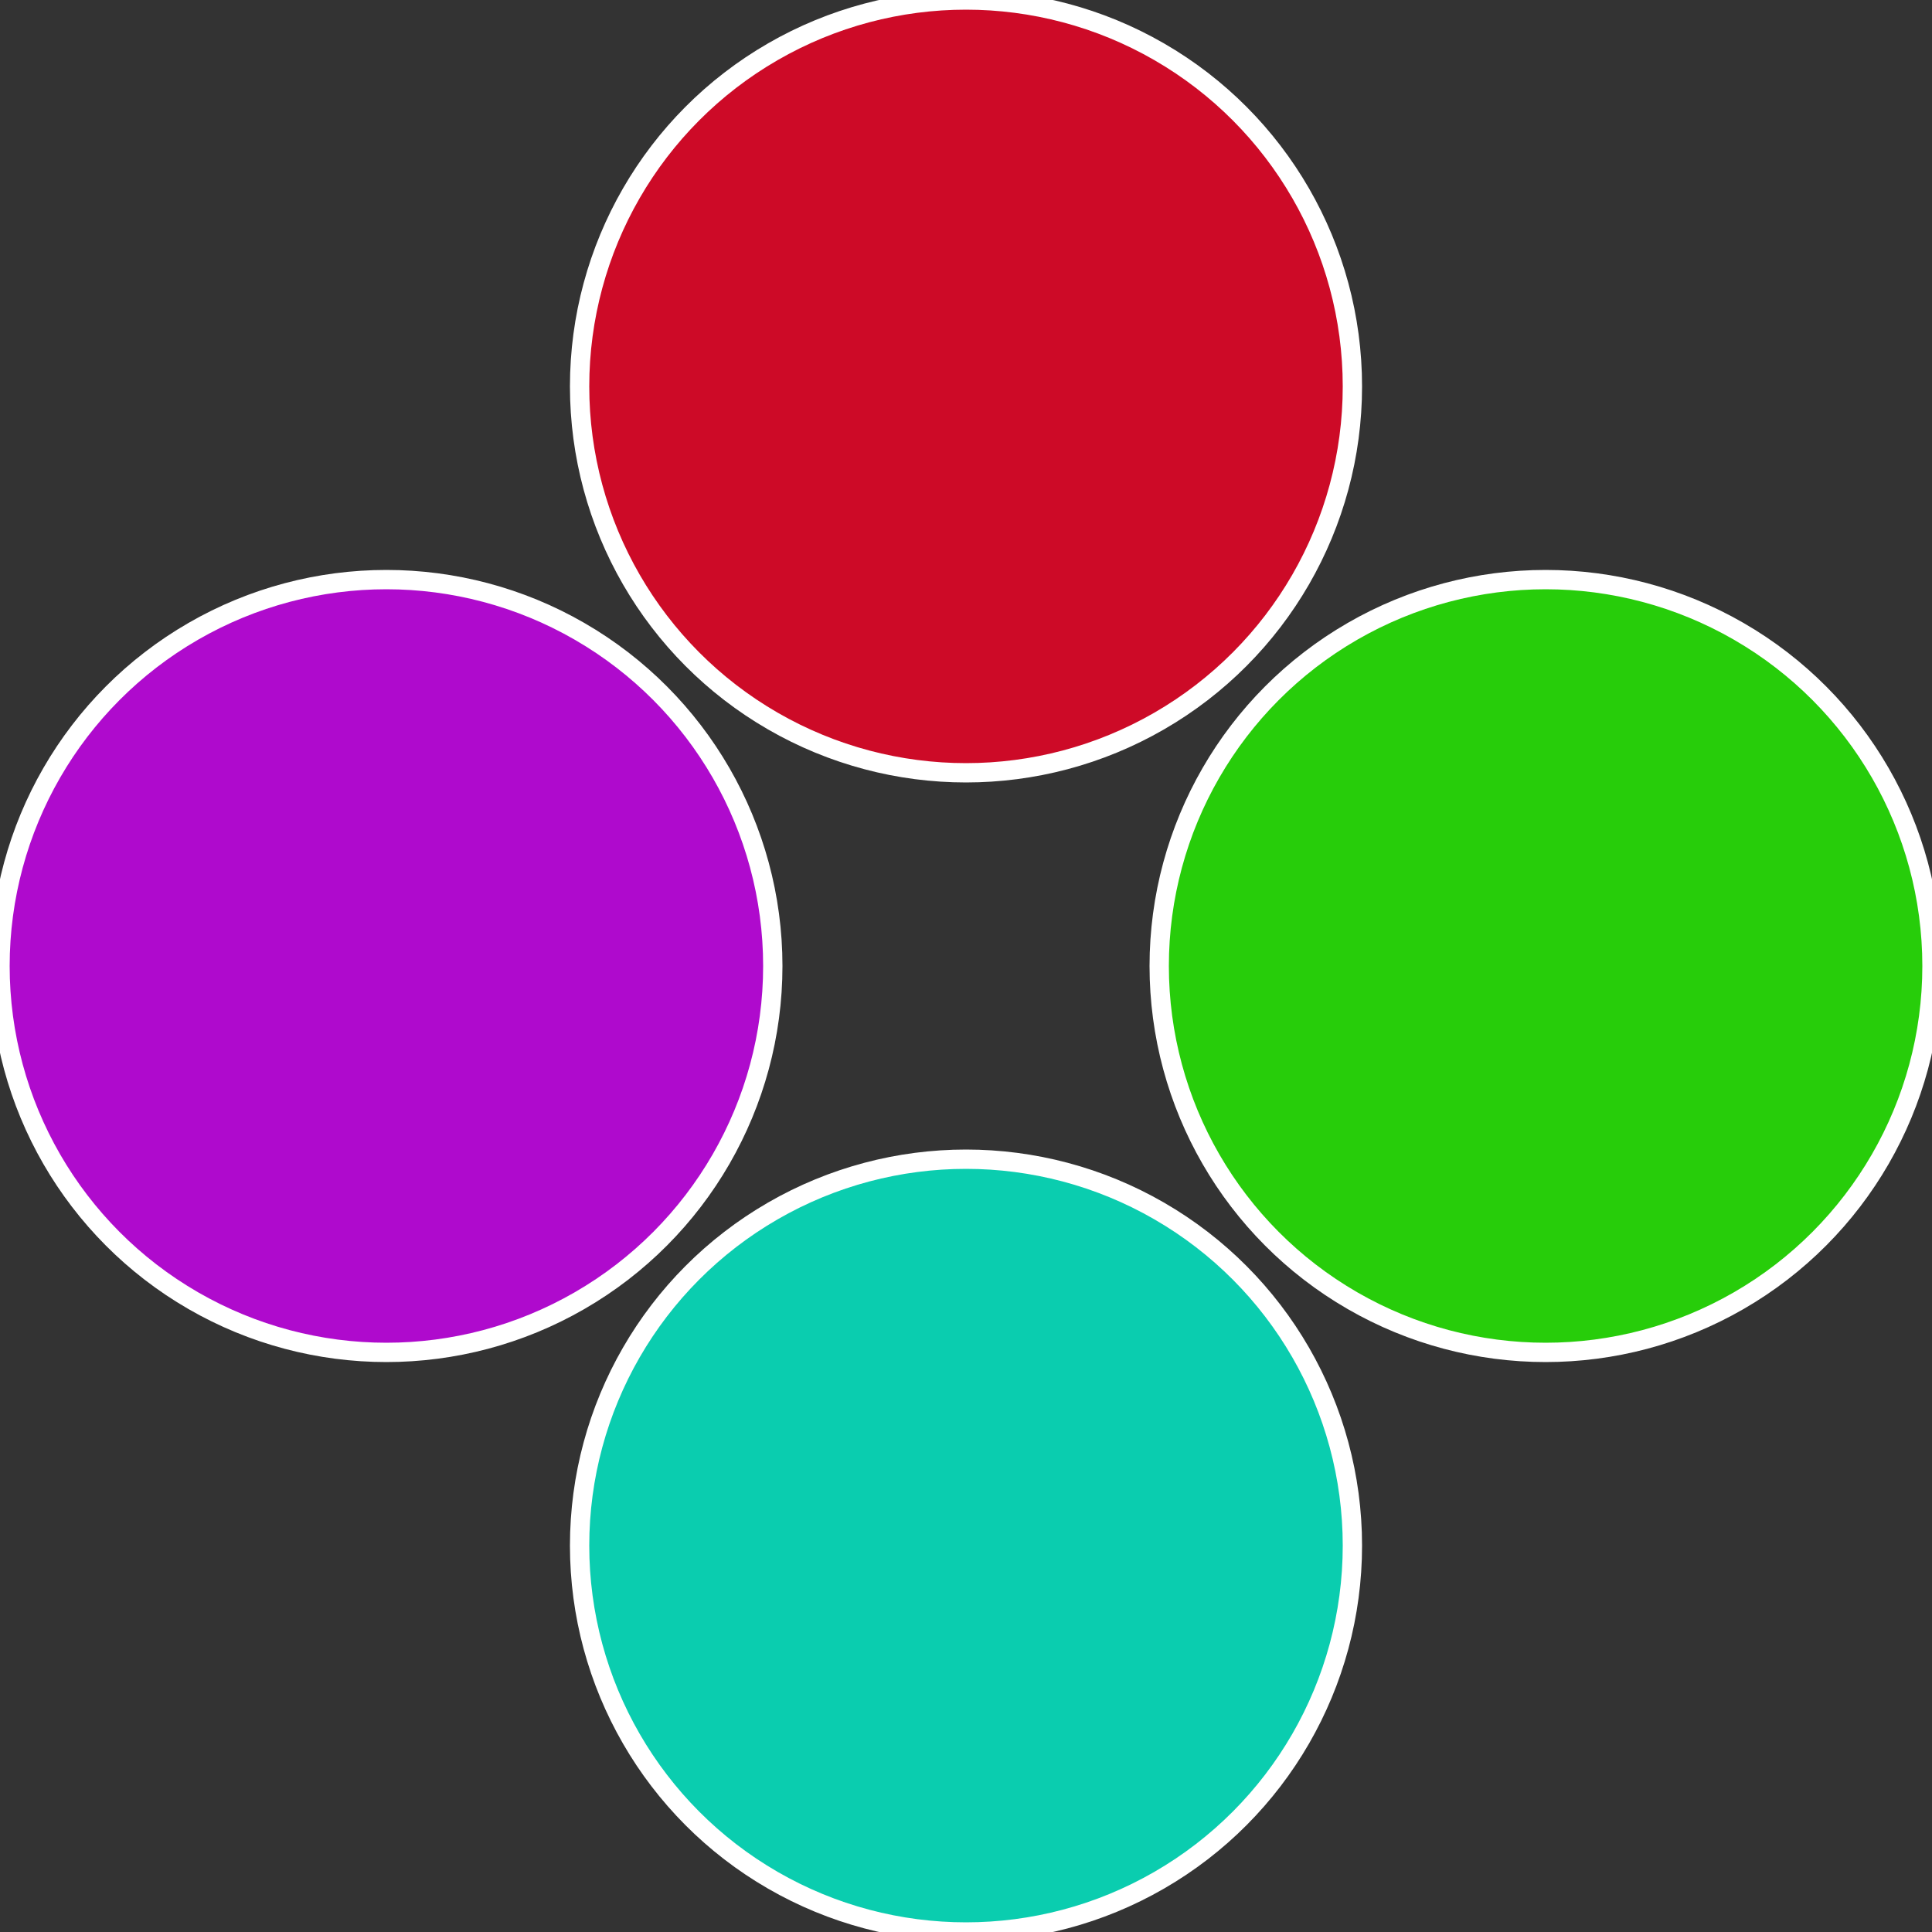
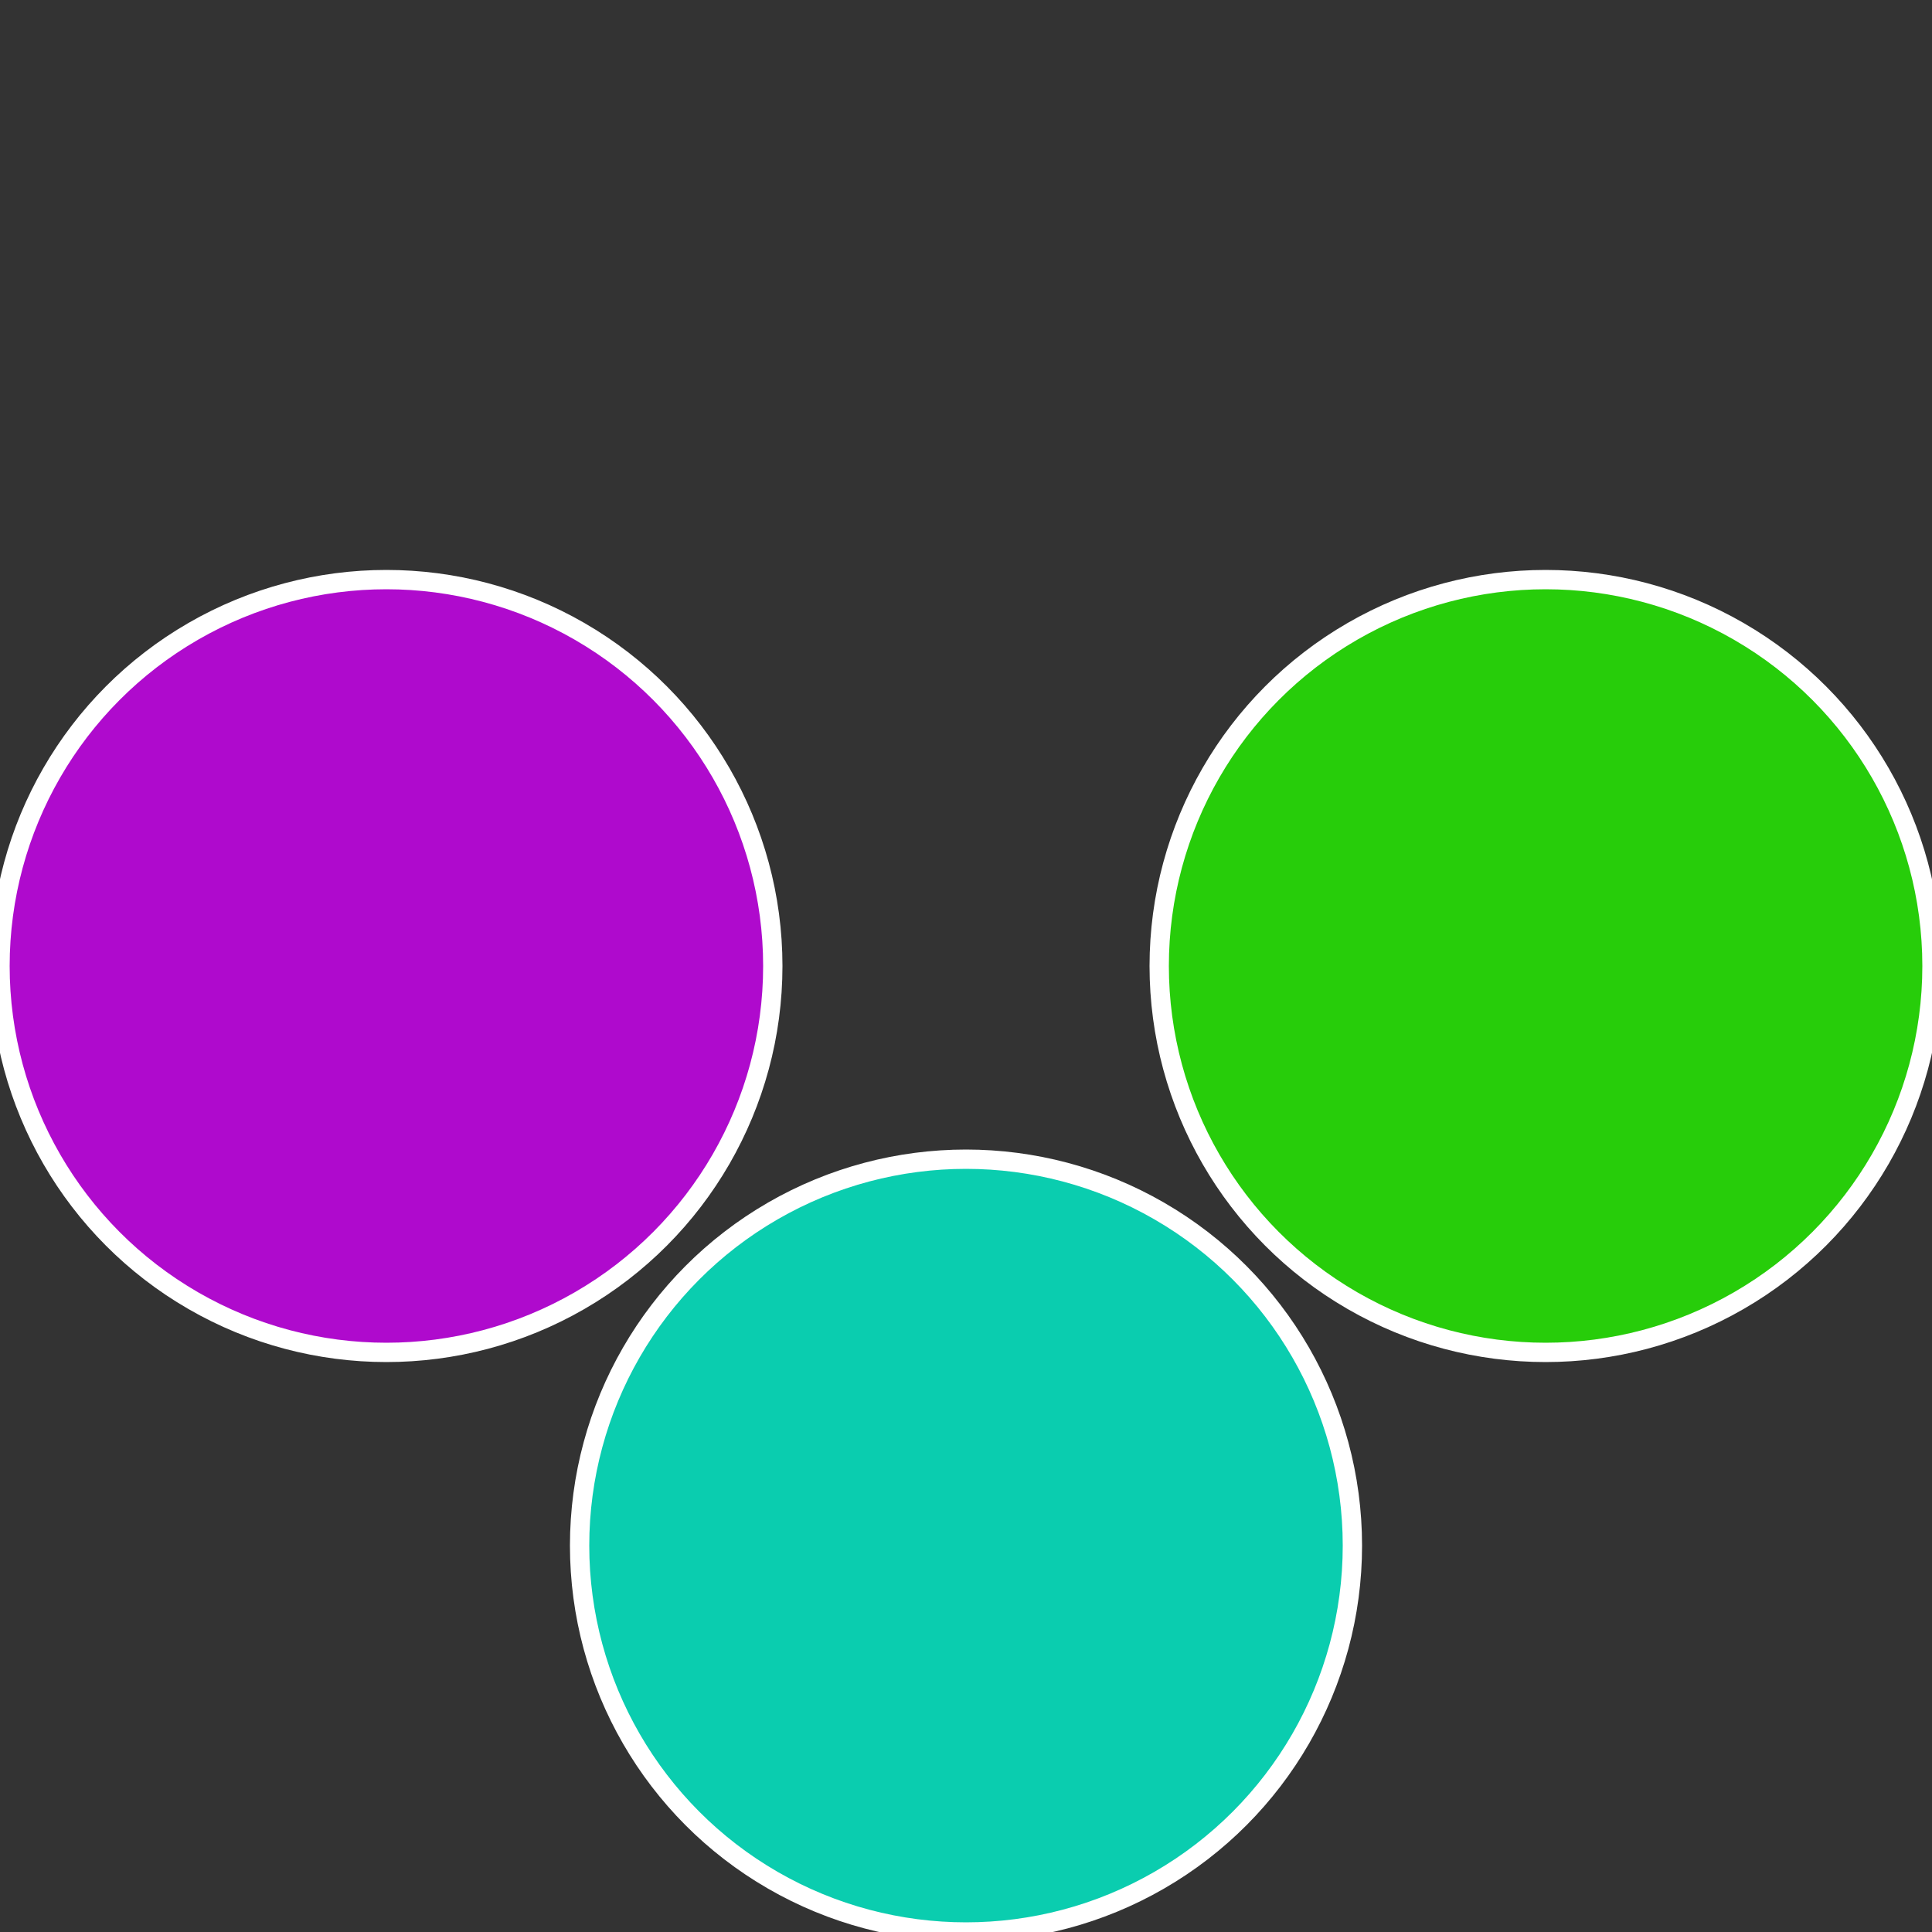
<svg xmlns="http://www.w3.org/2000/svg" width="500" height="500" viewBox="-1 -1 2 2">
  <rect x="-1" y="-1" width="2" height="2" fill="#333333" stroke="none" />
  <circle cx="0.6" cy="0" r="0.4" fill="#27cd0a" stroke="#fff" stroke-width="1%" />
  <circle cx="3.6739403974421E-17" cy="0.6" r="0.4" fill="#0acdaf" stroke="#fff" stroke-width="1%" />
  <circle cx="-0.6" cy="7.3478807948841E-17" r="0.4" fill="#af0acd" stroke="#fff" stroke-width="1%" />
-   <circle cx="-1.1021821192326E-16" cy="-0.6" r="0.4" fill="#cd0a27" stroke="#fff" stroke-width="1%" />
</svg>